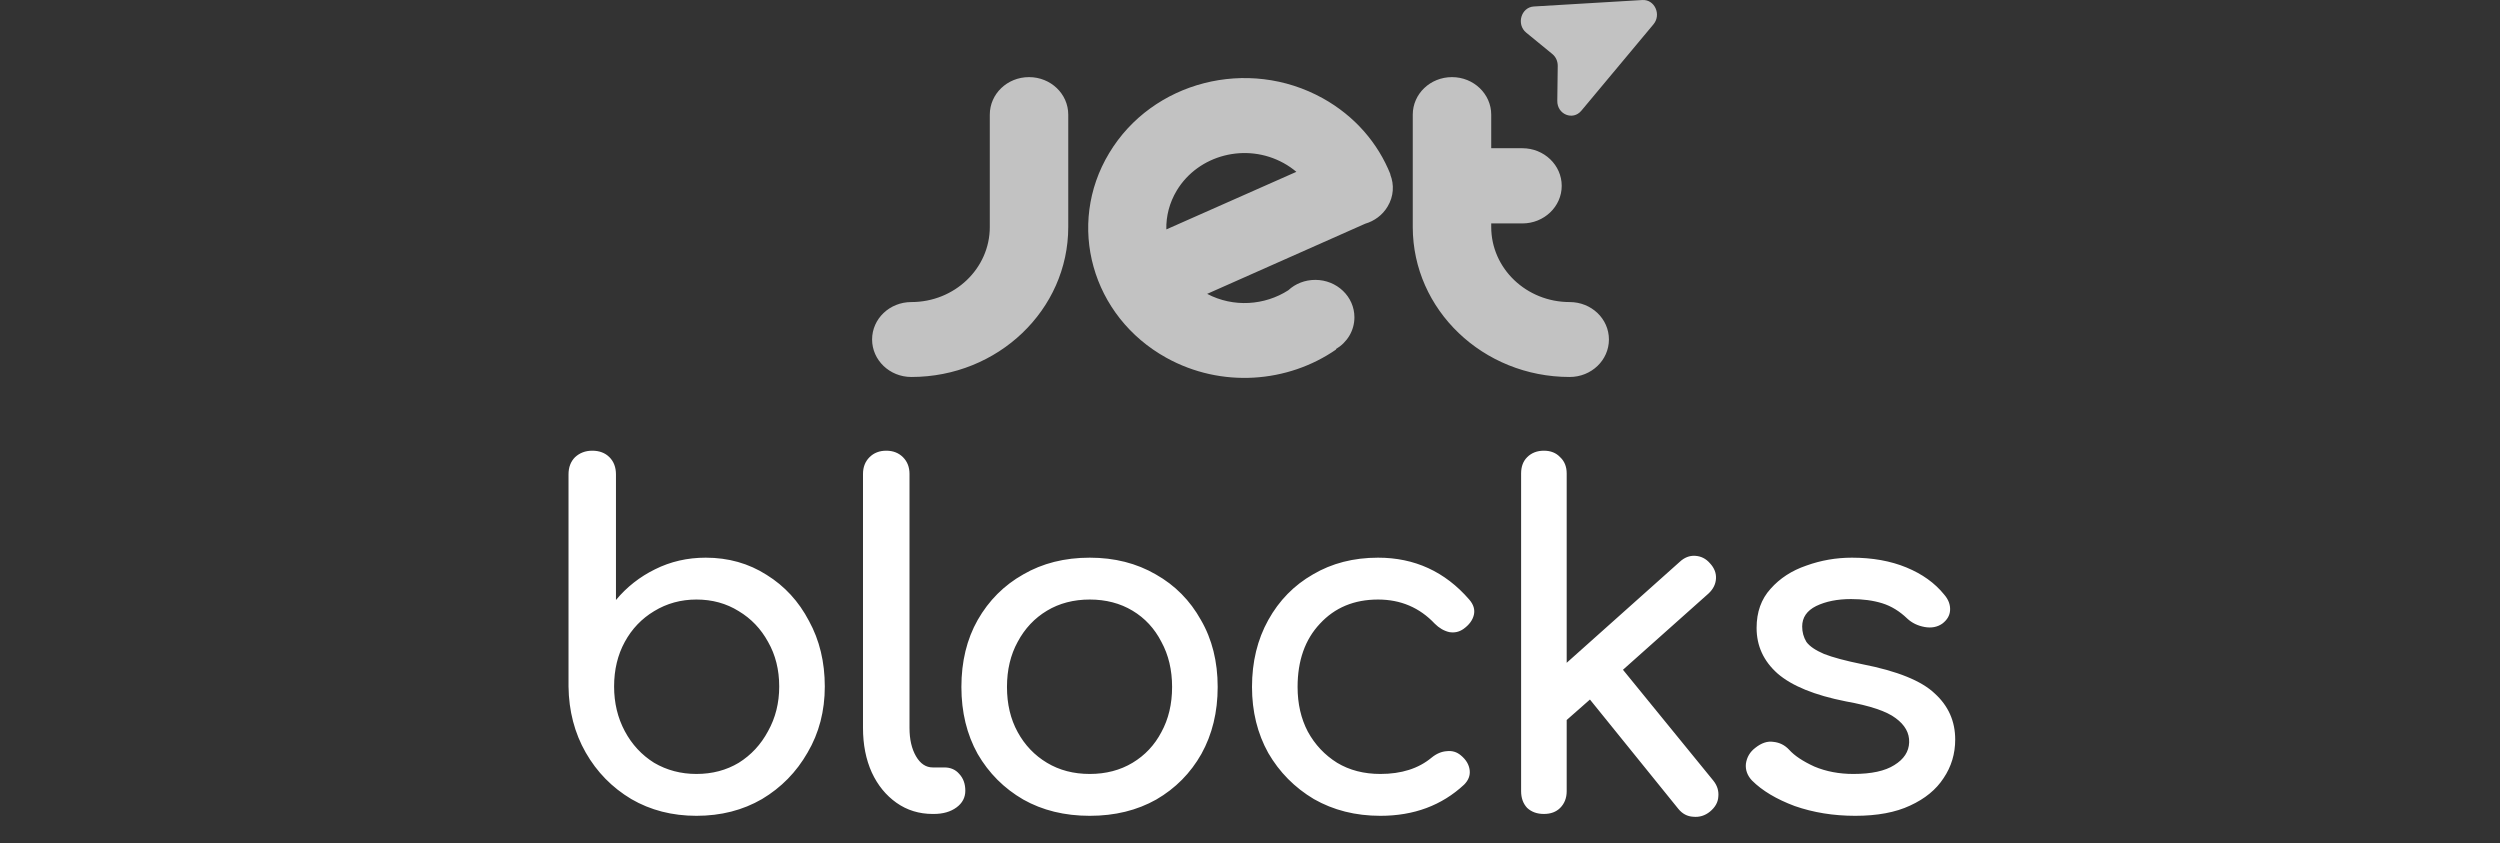
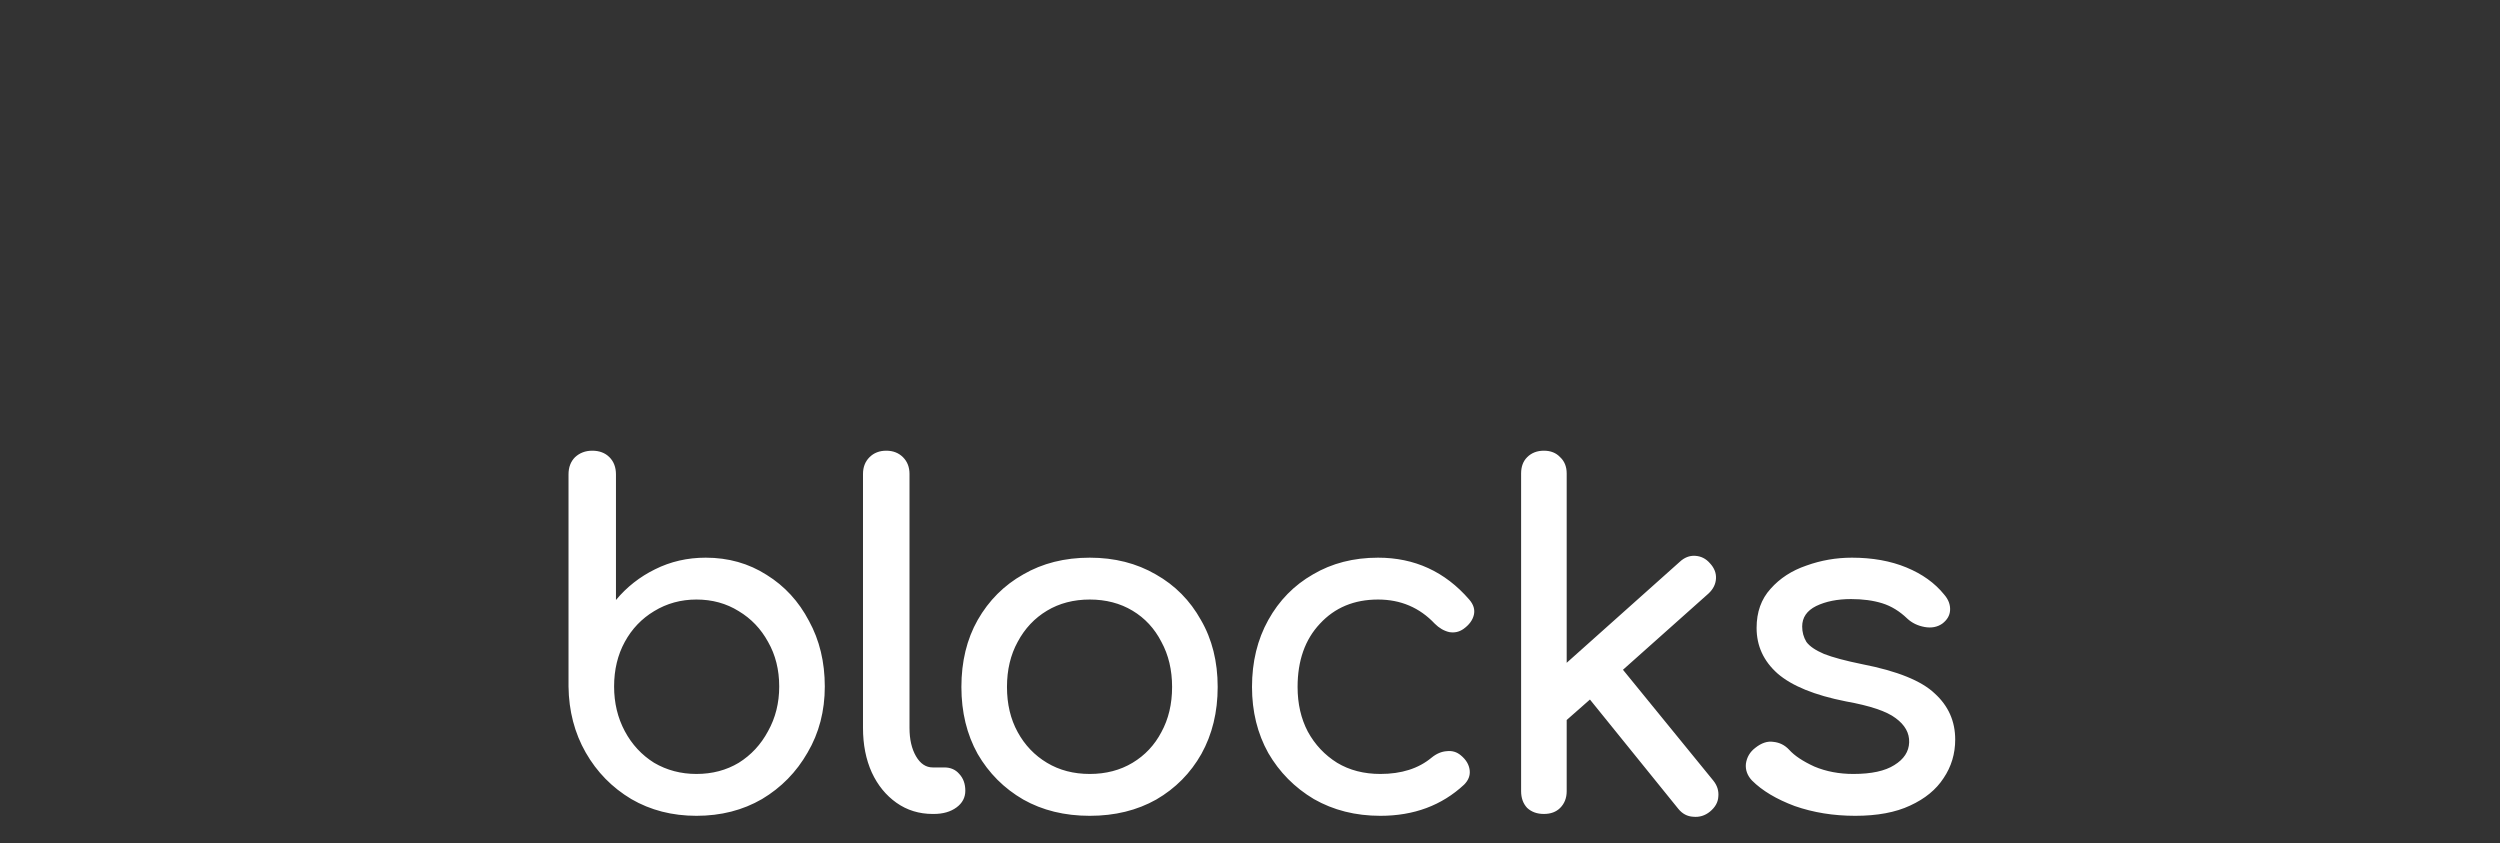
<svg xmlns="http://www.w3.org/2000/svg" width="86" height="29" viewBox="0 0 86 29" fill="none">
  <rect x="0" y="0" width="86" height="29" fill="#333333" stroke="none" />
  <path d="M23.957 28.064C23.125 28.064 22.378 27.872 21.717 27.488C21.056 27.093 20.533 26.56 20.149 25.888C19.765 25.216 19.568 24.459 19.557 23.616V16.32C19.557 16.075 19.632 15.877 19.781 15.728C19.941 15.579 20.139 15.504 20.373 15.504C20.619 15.504 20.816 15.579 20.965 15.728C21.114 15.877 21.189 16.075 21.189 16.32V20.64C21.562 20.192 22.011 19.84 22.533 19.584C23.067 19.317 23.648 19.184 24.277 19.184C25.056 19.184 25.755 19.381 26.373 19.776C26.992 20.16 27.477 20.688 27.829 21.36C28.192 22.021 28.373 22.773 28.373 23.616C28.373 24.459 28.176 25.216 27.781 25.888C27.397 26.56 26.875 27.093 26.213 27.488C25.552 27.872 24.8 28.064 23.957 28.064ZM23.957 26.624C24.501 26.624 24.986 26.496 25.413 26.24C25.84 25.973 26.176 25.611 26.421 25.152C26.677 24.693 26.805 24.181 26.805 23.616C26.805 23.04 26.677 22.528 26.421 22.08C26.176 21.632 25.84 21.28 25.413 21.024C24.986 20.757 24.501 20.624 23.957 20.624C23.424 20.624 22.939 20.757 22.501 21.024C22.075 21.28 21.738 21.632 21.493 22.08C21.248 22.528 21.125 23.04 21.125 23.616C21.125 24.181 21.248 24.693 21.493 25.152C21.738 25.611 22.075 25.973 22.501 26.24C22.939 26.496 23.424 26.624 23.957 26.624ZM32.087 28C31.618 28 31.202 27.872 30.839 27.616C30.477 27.36 30.194 27.013 29.991 26.576C29.788 26.128 29.687 25.616 29.687 25.04V16.304C29.687 16.069 29.762 15.877 29.911 15.728C30.061 15.579 30.253 15.504 30.487 15.504C30.722 15.504 30.914 15.579 31.063 15.728C31.212 15.877 31.287 16.069 31.287 16.304V25.04C31.287 25.435 31.362 25.76 31.511 26.016C31.66 26.272 31.852 26.4 32.087 26.4H32.487C32.7 26.4 32.871 26.475 32.999 26.624C33.138 26.773 33.207 26.965 33.207 27.2C33.207 27.435 33.106 27.627 32.903 27.776C32.7 27.925 32.439 28 32.119 28H32.087ZM37.488 28.064C36.624 28.064 35.861 27.877 35.2 27.504C34.538 27.12 34.016 26.597 33.632 25.936C33.258 25.264 33.072 24.496 33.072 23.632C33.072 22.757 33.258 21.989 33.632 21.328C34.016 20.656 34.538 20.133 35.2 19.76C35.861 19.376 36.624 19.184 37.488 19.184C38.341 19.184 39.098 19.376 39.76 19.76C40.421 20.133 40.938 20.656 41.312 21.328C41.696 21.989 41.888 22.757 41.888 23.632C41.888 24.496 41.701 25.264 41.328 25.936C40.954 26.597 40.437 27.12 39.776 27.504C39.114 27.877 38.352 28.064 37.488 28.064ZM37.488 26.624C38.042 26.624 38.533 26.496 38.96 26.24C39.386 25.984 39.717 25.632 39.952 25.184C40.197 24.736 40.32 24.219 40.32 23.632C40.32 23.045 40.197 22.528 39.952 22.08C39.717 21.621 39.386 21.264 38.96 21.008C38.533 20.752 38.042 20.624 37.488 20.624C36.933 20.624 36.442 20.752 36.016 21.008C35.589 21.264 35.253 21.621 35.008 22.08C34.762 22.528 34.64 23.045 34.64 23.632C34.64 24.219 34.762 24.736 35.008 25.184C35.253 25.632 35.589 25.984 36.016 26.24C36.442 26.496 36.933 26.624 37.488 26.624ZM47.485 28.064C46.631 28.064 45.869 27.872 45.197 27.488C44.535 27.093 44.013 26.565 43.629 25.904C43.255 25.232 43.069 24.475 43.069 23.632C43.069 22.768 43.255 22 43.629 21.328C44.002 20.656 44.514 20.133 45.165 19.76C45.815 19.376 46.562 19.184 47.405 19.184C48.663 19.184 49.709 19.664 50.541 20.624C50.69 20.795 50.743 20.971 50.701 21.152C50.658 21.333 50.541 21.493 50.349 21.632C50.199 21.739 50.034 21.776 49.853 21.744C49.671 21.701 49.506 21.605 49.357 21.456C48.834 20.901 48.183 20.624 47.405 20.624C46.583 20.624 45.917 20.901 45.405 21.456C44.893 22 44.637 22.725 44.637 23.632C44.637 24.208 44.754 24.72 44.989 25.168C45.234 25.616 45.57 25.973 45.997 26.24C46.423 26.496 46.919 26.624 47.485 26.624C48.21 26.624 48.797 26.437 49.245 26.064C49.415 25.925 49.591 25.851 49.773 25.84C49.954 25.819 50.114 25.867 50.253 25.984C50.434 26.133 50.535 26.304 50.557 26.496C50.578 26.677 50.514 26.843 50.365 26.992C49.597 27.707 48.637 28.064 47.485 28.064ZM53.11 28C52.875 28 52.683 27.931 52.534 27.792C52.395 27.643 52.326 27.451 52.326 27.216V16.288C52.326 16.053 52.395 15.867 52.534 15.728C52.683 15.579 52.875 15.504 53.11 15.504C53.345 15.504 53.531 15.579 53.67 15.728C53.819 15.867 53.894 16.053 53.894 16.288V22.8L57.782 19.328C57.942 19.179 58.118 19.109 58.31 19.12C58.513 19.131 58.683 19.216 58.822 19.376C58.971 19.536 59.041 19.712 59.03 19.904C59.019 20.096 58.934 20.267 58.774 20.416L55.83 23.04L58.934 26.848C59.073 27.019 59.131 27.205 59.11 27.408C59.099 27.6 59.003 27.771 58.822 27.92C58.651 28.059 58.459 28.117 58.246 28.096C58.043 28.085 57.873 27.995 57.734 27.824L54.694 24.064L53.894 24.768V27.216C53.894 27.451 53.819 27.643 53.67 27.792C53.531 27.931 53.345 28 53.11 28ZM63.819 28.064C63.073 28.064 62.379 27.952 61.739 27.728C61.11 27.493 60.619 27.2 60.267 26.848C60.107 26.677 60.038 26.485 60.059 26.272C60.091 26.048 60.198 25.867 60.379 25.728C60.593 25.557 60.801 25.488 61.003 25.52C61.217 25.541 61.398 25.632 61.547 25.792C61.729 25.995 62.017 26.187 62.411 26.368C62.817 26.539 63.265 26.624 63.755 26.624C64.374 26.624 64.843 26.523 65.163 26.32C65.494 26.117 65.665 25.856 65.675 25.536C65.686 25.216 65.531 24.939 65.211 24.704C64.902 24.469 64.331 24.277 63.499 24.128C62.422 23.915 61.638 23.595 61.147 23.168C60.667 22.741 60.427 22.219 60.427 21.6C60.427 21.056 60.587 20.608 60.907 20.256C61.227 19.893 61.638 19.627 62.139 19.456C62.641 19.275 63.163 19.184 63.707 19.184C64.411 19.184 65.035 19.296 65.579 19.52C66.123 19.744 66.555 20.053 66.875 20.448C67.025 20.619 67.094 20.8 67.083 20.992C67.073 21.173 66.982 21.328 66.811 21.456C66.641 21.573 66.438 21.611 66.203 21.568C65.969 21.525 65.771 21.429 65.611 21.28C65.345 21.024 65.057 20.848 64.747 20.752C64.438 20.656 64.081 20.608 63.675 20.608C63.206 20.608 62.806 20.688 62.475 20.848C62.155 21.008 61.995 21.243 61.995 21.552C61.995 21.744 62.043 21.92 62.139 22.08C62.246 22.229 62.449 22.368 62.747 22.496C63.046 22.613 63.483 22.731 64.059 22.848C65.265 23.083 66.097 23.419 66.555 23.856C67.025 24.283 67.259 24.811 67.259 25.44C67.259 25.931 67.126 26.373 66.859 26.768C66.603 27.163 66.219 27.477 65.707 27.712C65.206 27.947 64.577 28.064 63.819 28.064Z" fill="white" />
  <g opacity="0.7">
-     <path fill-rule="evenodd" clip-rule="evenodd" d="M56.499 0.001C56.919 -0.024 57.159 0.502 56.88 0.836L54.398 3.809C54.107 4.158 53.565 3.935 53.571 3.47L53.586 2.263C53.587 2.105 53.519 1.955 53.401 1.859L52.501 1.122C52.154 0.838 52.326 0.249 52.764 0.223L56.499 0.001ZM36.748 7.81C36.748 10.659 34.33 12.968 31.35 12.968C30.603 12.968 30 12.388 30 11.678C30 10.967 30.603 10.391 31.35 10.391C32.84 10.391 34.049 9.235 34.049 7.81V3.943C34.049 3.229 34.651 2.653 35.398 2.653C36.145 2.653 36.748 3.229 36.748 3.943V7.81ZM51.298 7.81C51.298 9.235 52.507 10.391 53.997 10.391C54.744 10.391 55.347 10.964 55.347 11.678C55.347 12.391 54.744 12.968 53.997 12.968C51.017 12.968 48.599 10.659 48.599 7.81V3.943C48.599 3.229 49.202 2.653 49.949 2.653C50.695 2.653 51.298 3.233 51.298 3.943V5.099H52.37C53.117 5.099 53.723 5.679 53.723 6.393C53.723 7.106 53.117 7.686 52.37 7.686H51.298V7.81ZM47.825 6.003C47.828 6 47.832 6 47.832 6C47.407 4.932 46.613 3.996 45.503 3.38C42.927 1.952 39.639 2.797 38.156 5.266C36.669 7.732 37.553 10.885 40.125 12.309C42.019 13.357 44.3 13.174 45.965 12.021L45.955 12.008C46.339 11.782 46.592 11.376 46.592 10.915C46.592 10.204 45.989 9.628 45.246 9.628C44.886 9.628 44.557 9.762 44.318 9.985C43.509 10.505 42.434 10.587 41.526 10.109L46.962 7.696C47.277 7.604 47.558 7.401 47.733 7.106C47.945 6.756 47.965 6.353 47.825 6.003ZM44.157 5.61C44.318 5.698 44.462 5.8 44.595 5.911L40.122 7.892C40.111 7.437 40.228 6.975 40.481 6.553C41.225 5.322 42.869 4.899 44.157 5.61Z" fill="white" />
-   </g>
+     </g>
</svg>